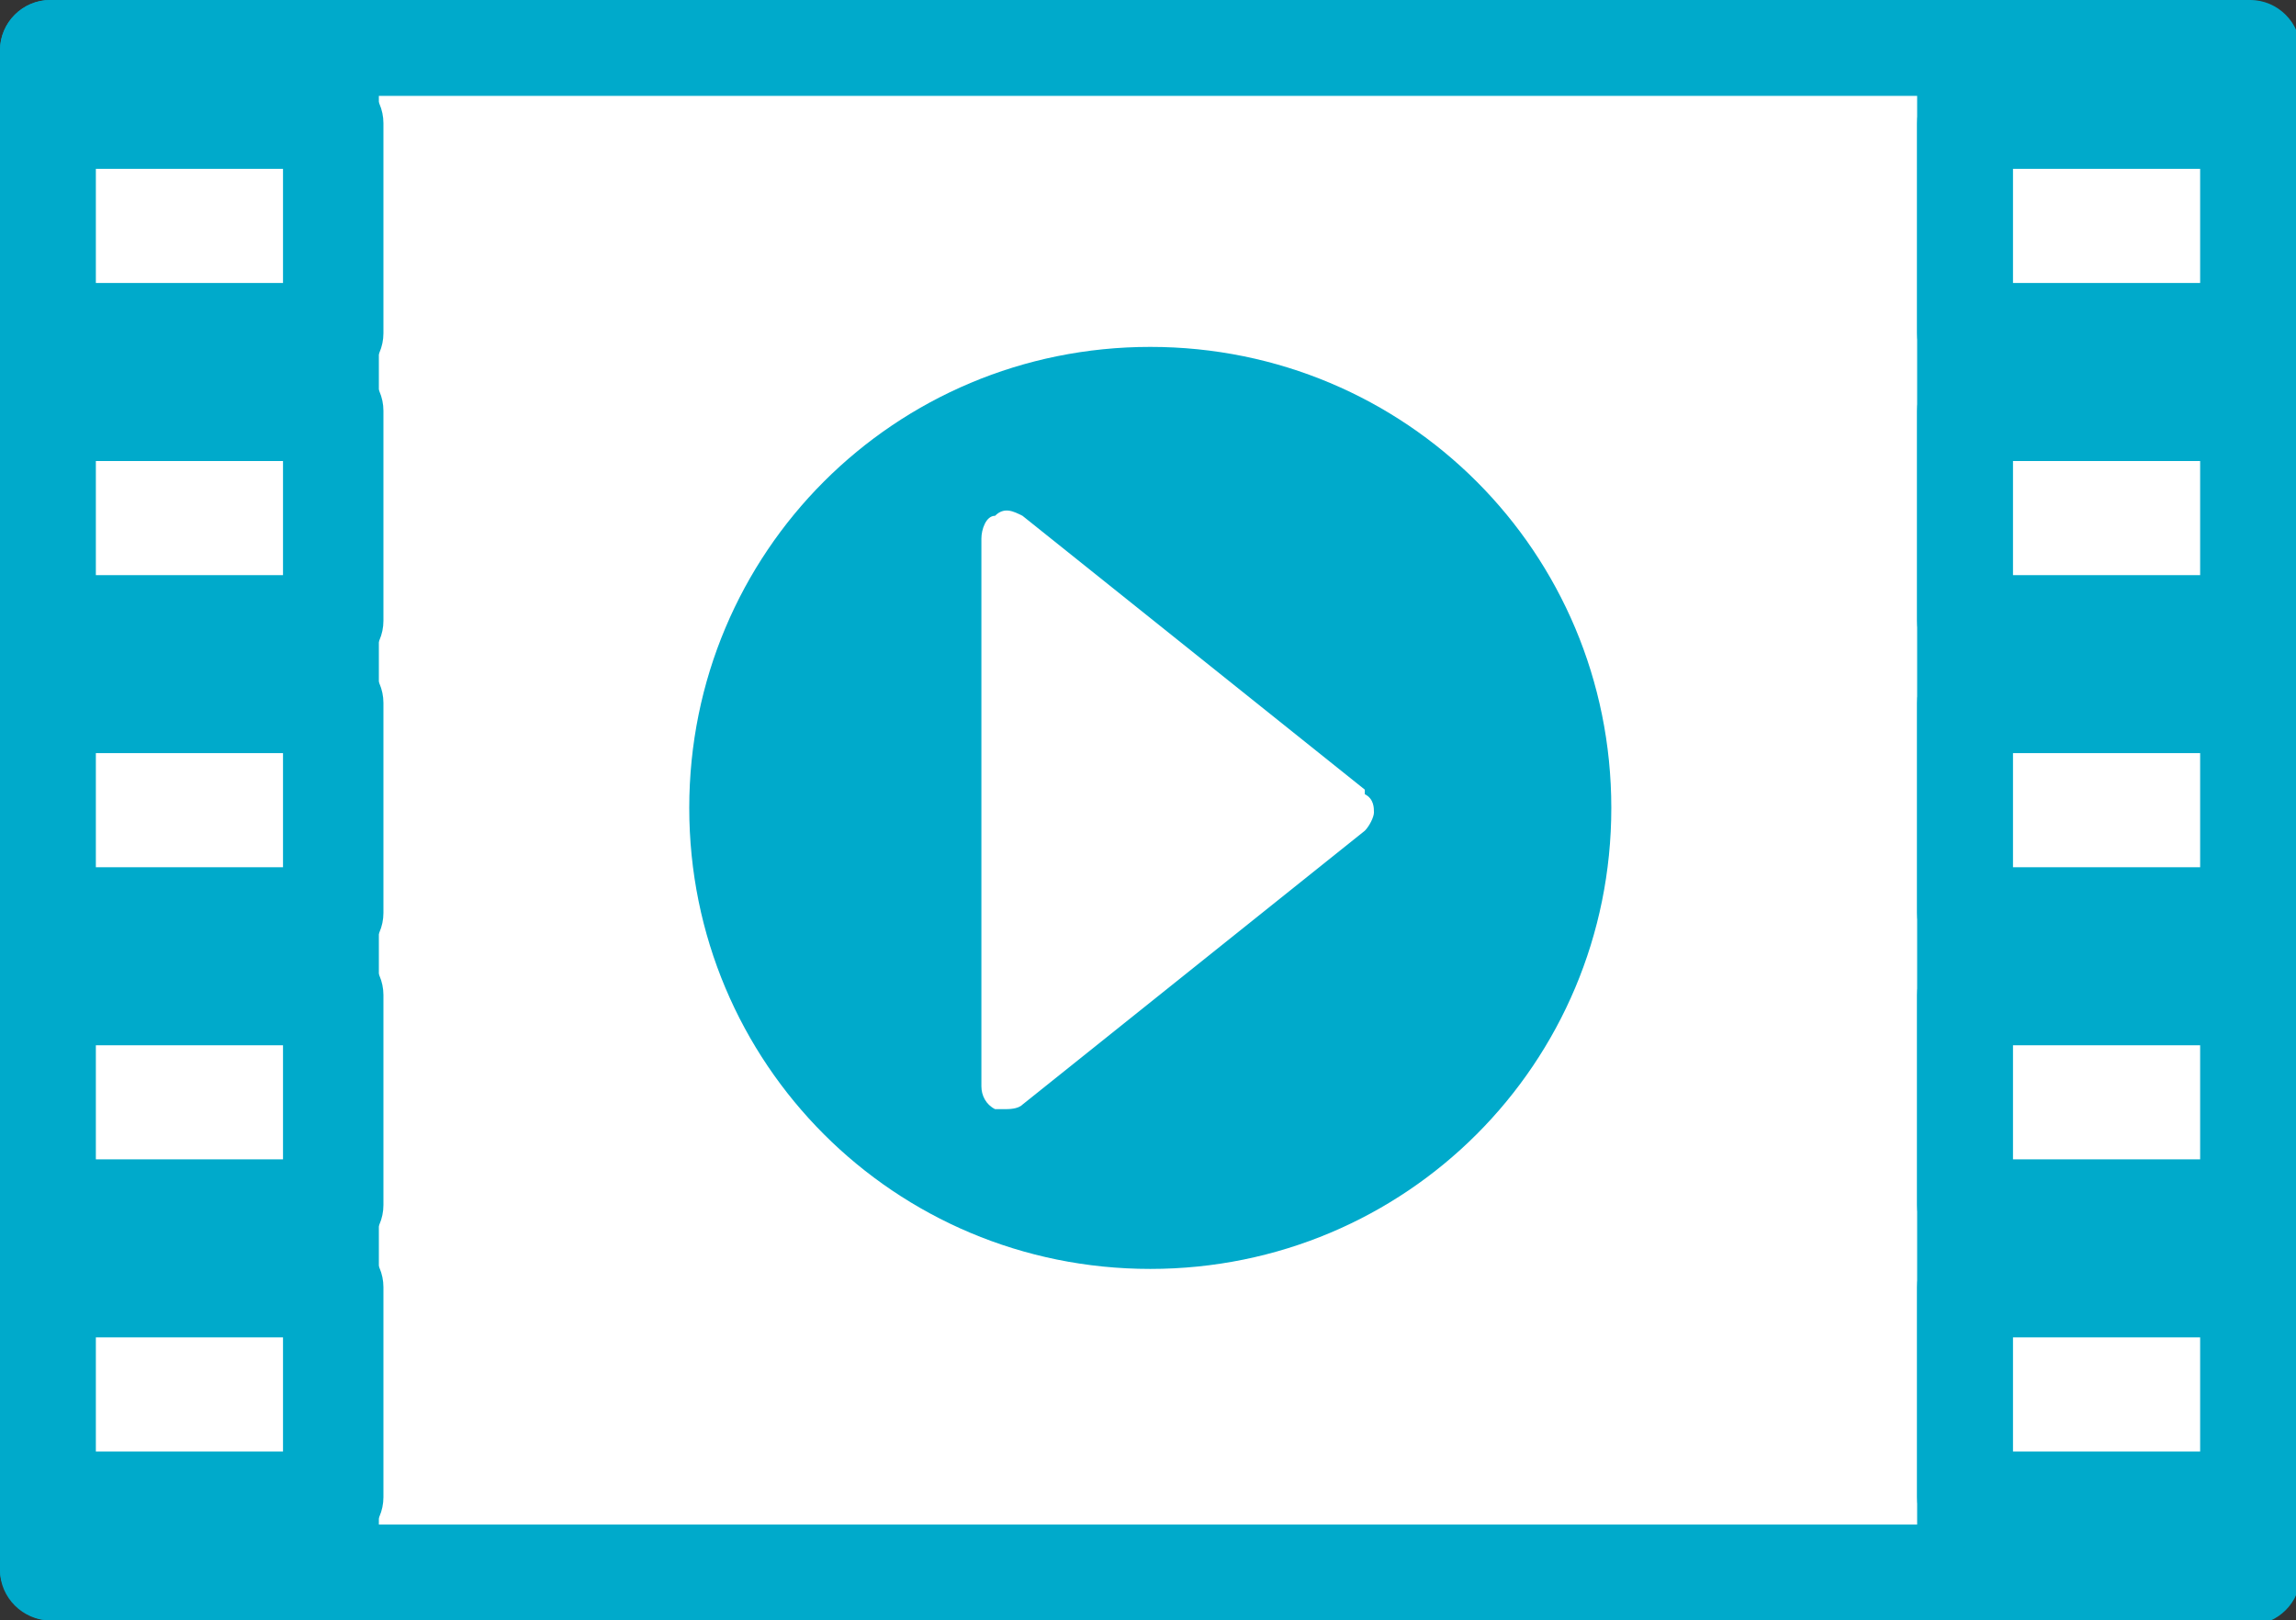
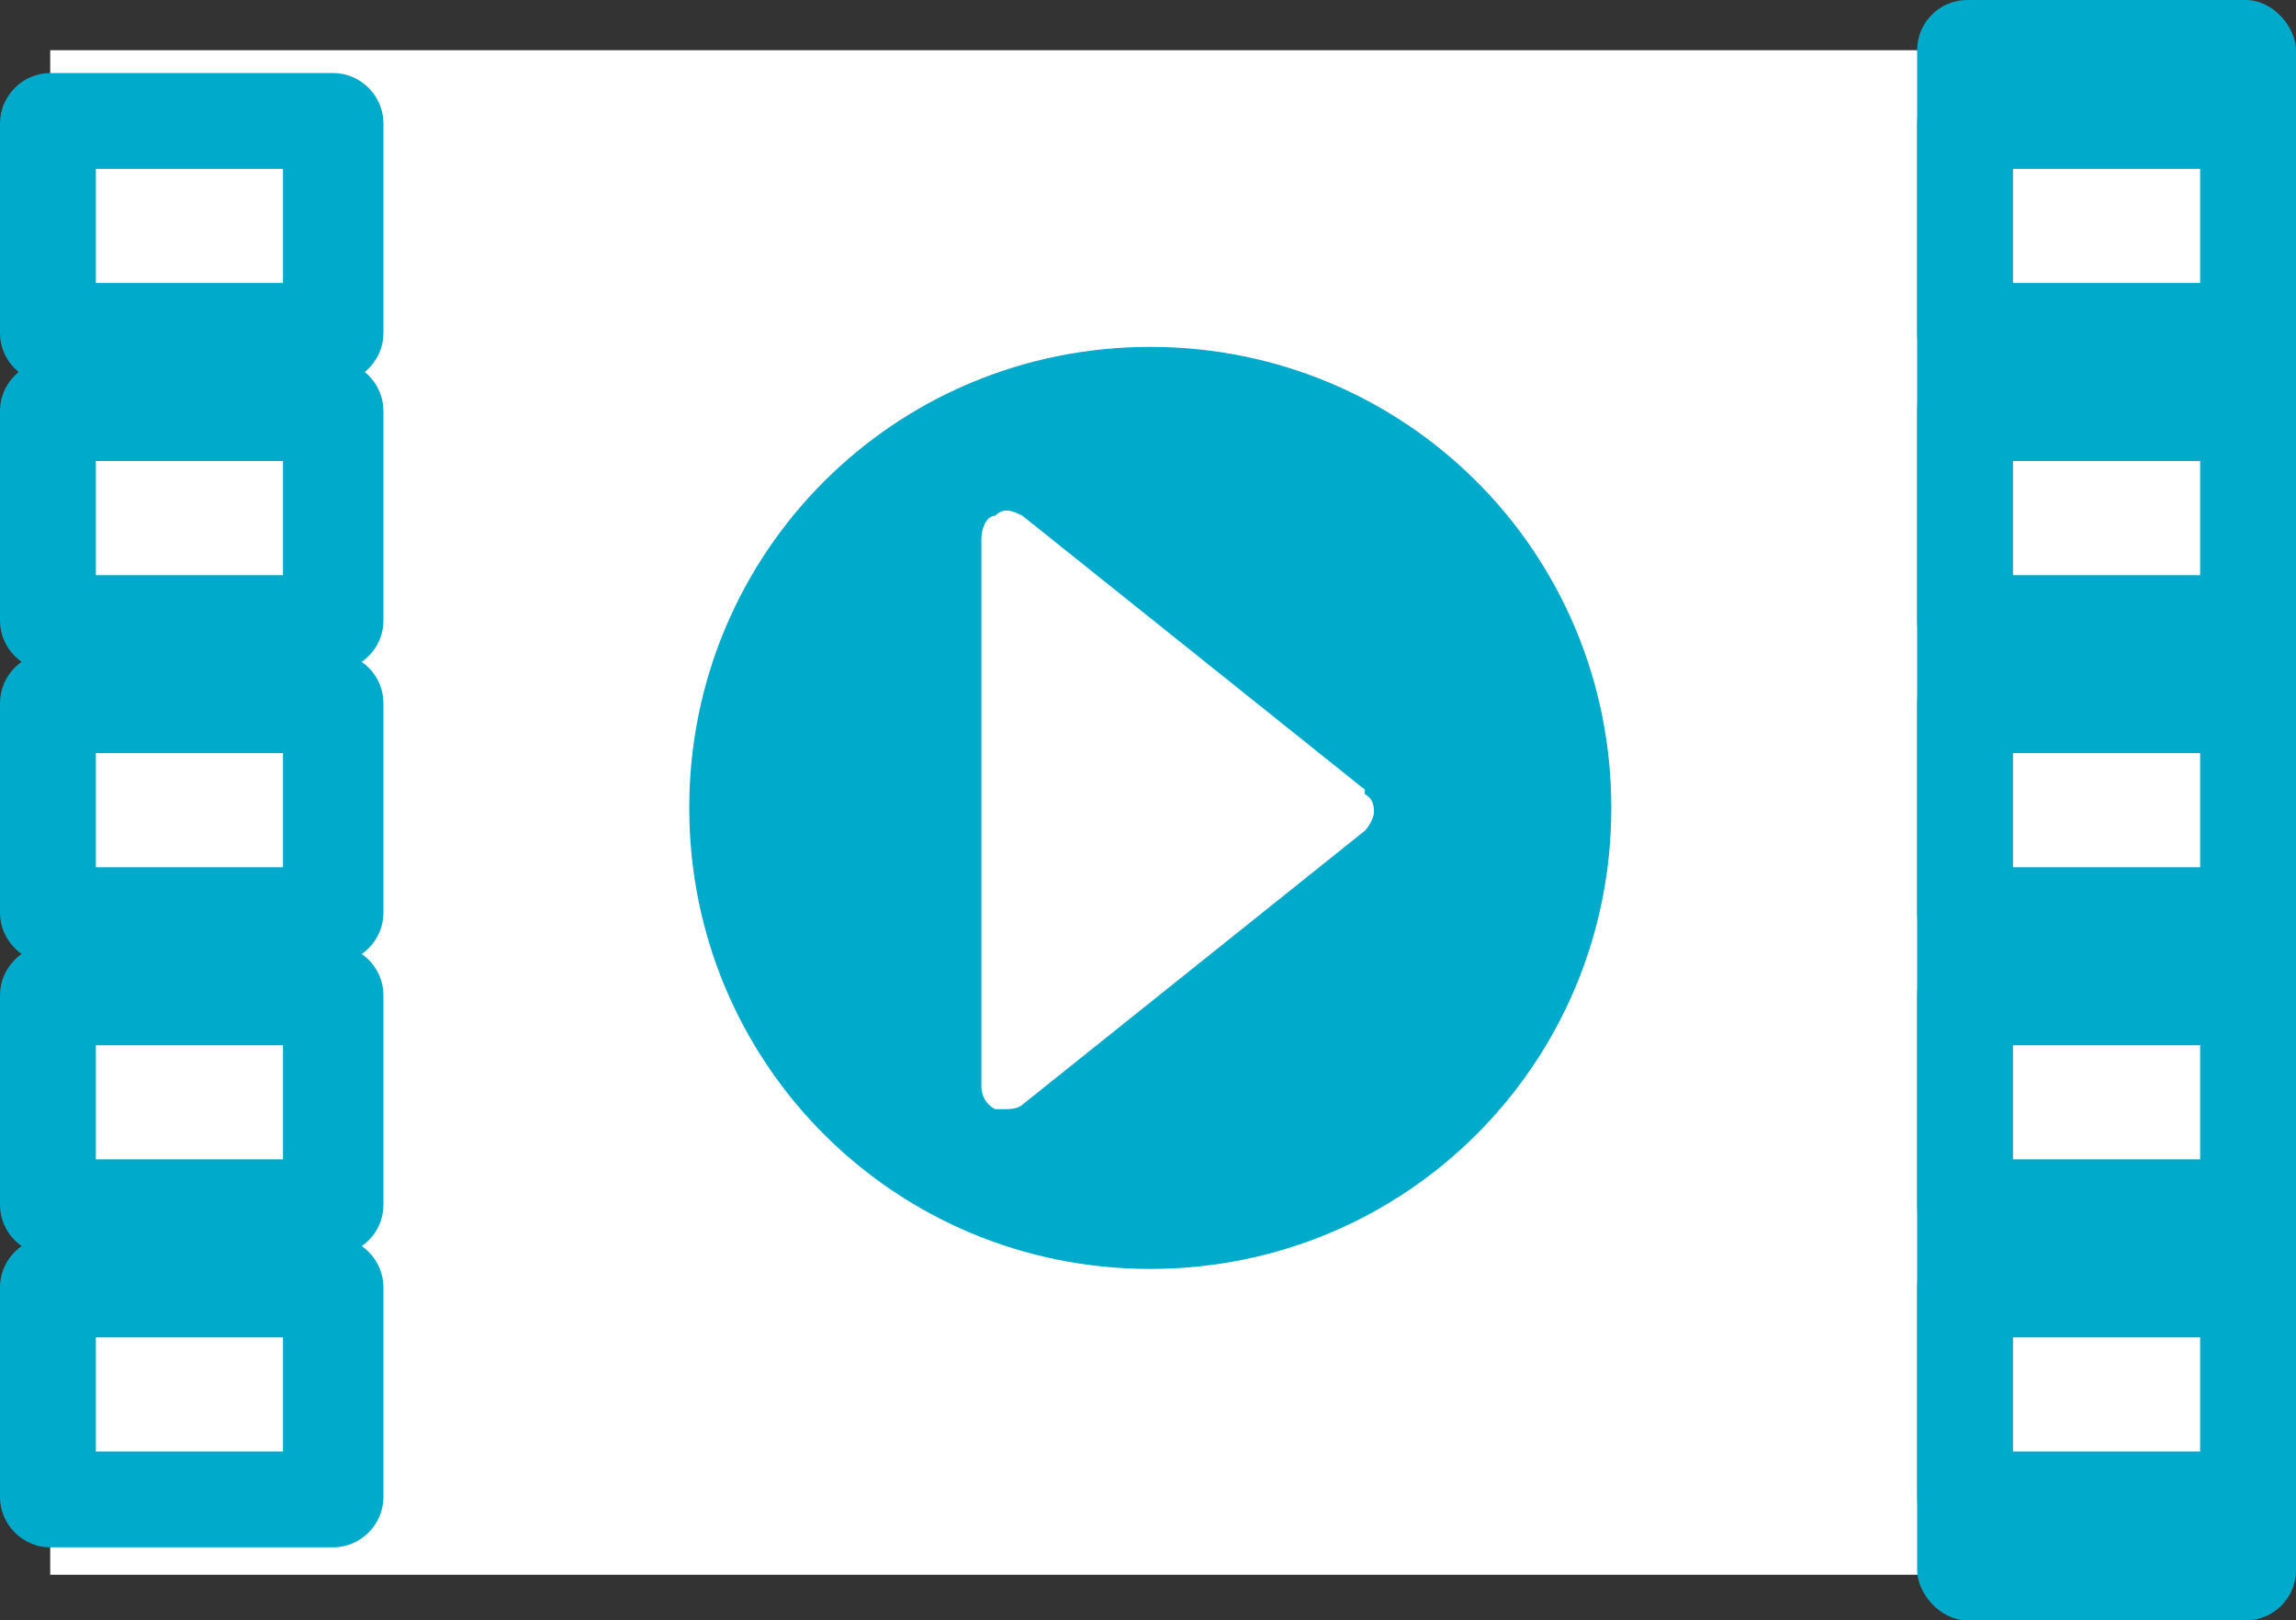
<svg xmlns="http://www.w3.org/2000/svg" id="_レイヤー_2" data-name="レイヤー 2" width="50.3" height="35.5" viewBox="0 0 50.3 35.5">
  <rect x="0" y="0" width="50.3" height="35.5" fill="#333333" stroke="none" />
  <defs>
    <style>
      .cls-1 {
        fill: #00aacb;
      }

      .cls-2 {
        fill: #fff;
      }
    </style>
  </defs>
  <g id="_レイヤー_1-2" data-name="レイヤー 1">
    <g>
      <g>
        <rect class="cls-2" x="1.1" y="1.1" width="48.2" height="33.4" />
-         <path class="cls-1" d="M49.3,35.5H1.1c-.6,0-1.1-.5-1.1-1.1V1.1C0,.5.5,0,1.1,0h48.2c.6,0,1.1.5,1.1,1.1v33.4c0,.6-.5,1.1-1.1,1.1ZM2.1,33.4h46.1V2.1H2.1v31.3Z" />
      </g>
-       <rect class="cls-1" width="8.3" height="35.5" rx="1.1" ry="1.1" />
      <rect class="cls-1" x="42" width="8.3" height="35.5" rx="1.1" ry="1.1" />
      <g>
        <g>
          <rect class="cls-2" x="1.1" y="9.1" width="6.2" height="4.6" />
          <path class="cls-1" d="M7.3,14.7H1.1c-.6,0-1.1-.5-1.1-1.1v-4.6c0-.6.5-1.1,1.1-1.1h6.2c.6,0,1.1.5,1.1,1.1v4.6c0,.6-.5,1.1-1.1,1.1ZM2.1,12.6h4.1v-2.5H2.1v2.5Z" />
        </g>
        <g>
          <rect class="cls-2" x="1.1" y="15.5" width="6.2" height="4.6" />
          <path class="cls-1" d="M7.3,21.1H1.1c-.6,0-1.1-.5-1.1-1.1v-4.6c0-.6.5-1.1,1.1-1.1h6.2c.6,0,1.1.5,1.1,1.1v4.6c0,.6-.5,1.1-1.1,1.1ZM2.1,19h4.1v-2.5H2.1v2.5Z" />
        </g>
        <g>
          <rect class="cls-2" x="1.1" y="21.9" width="6.2" height="4.6" />
          <path class="cls-1" d="M7.3,27.5H1.1c-.6,0-1.1-.5-1.1-1.1v-4.6c0-.6.5-1.1,1.1-1.1h6.2c.6,0,1.1.5,1.1,1.1v4.6c0,.6-.5,1.1-1.1,1.1ZM2.1,25.4h4.1v-2.5H2.1v2.5Z" />
        </g>
        <g>
          <rect class="cls-2" x="1.1" y="28.2" width="6.2" height="4.6" />
          <path class="cls-1" d="M7.3,33.9H1.1c-.6,0-1.1-.5-1.1-1.1v-4.6c0-.6.5-1.1,1.1-1.1h6.2c.6,0,1.1.5,1.1,1.1v4.6c0,.6-.5,1.1-1.1,1.1ZM2.1,31.8h4.1v-2.5H2.1v2.5Z" />
        </g>
        <g>
          <rect class="cls-2" x="1.1" y="2.7" width="6.2" height="4.6" />
          <path class="cls-1" d="M7.3,8.4H1.1c-.6,0-1.1-.5-1.1-1.1V2.7c0-.6.5-1.1,1.1-1.1h6.2c.6,0,1.1.5,1.1,1.1v4.6c0,.6-.5,1.1-1.1,1.1ZM2.1,6.2h4.1v-2.5H2.1v2.5Z" />
        </g>
      </g>
      <g>
        <g>
          <rect class="cls-2" x="43.1" y="9.1" width="6.2" height="4.6" />
          <path class="cls-1" d="M49.3,14.7h-6.2c-.6,0-1.1-.5-1.1-1.1v-4.6c0-.6.5-1.1,1.1-1.1h6.2c.6,0,1.1.5,1.1,1.1v4.6c0,.6-.5,1.1-1.1,1.1ZM44.1,12.6h4.1v-2.5h-4.1v2.5Z" />
        </g>
        <g>
          <rect class="cls-2" x="43.1" y="15.5" width="6.2" height="4.6" />
          <path class="cls-1" d="M49.3,21.1h-6.2c-.6,0-1.1-.5-1.1-1.1v-4.6c0-.6.5-1.1,1.1-1.1h6.2c.6,0,1.1.5,1.1,1.1v4.6c0,.6-.5,1.1-1.1,1.1ZM44.1,19h4.1v-2.5h-4.1v2.5Z" />
        </g>
        <g>
          <rect class="cls-2" x="43.1" y="21.9" width="6.2" height="4.6" />
          <path class="cls-1" d="M49.3,27.5h-6.2c-.6,0-1.1-.5-1.1-1.1v-4.6c0-.6.5-1.1,1.1-1.1h6.2c.6,0,1.1.5,1.1,1.1v4.6c0,.6-.5,1.1-1.1,1.1ZM44.1,25.4h4.1v-2.5h-4.1v2.5Z" />
        </g>
        <g>
          <rect class="cls-2" x="43.1" y="28.2" width="6.2" height="4.6" />
          <path class="cls-1" d="M49.3,33.9h-6.2c-.6,0-1.1-.5-1.1-1.1v-4.6c0-.6.5-1.1,1.1-1.1h6.2c.6,0,1.1.5,1.1,1.1v4.6c0,.6-.5,1.1-1.1,1.1ZM44.1,31.8h4.1v-2.5h-4.1v2.5Z" />
        </g>
        <g>
          <rect class="cls-2" x="43.1" y="2.7" width="6.2" height="4.6" />
          <path class="cls-1" d="M49.3,8.4h-6.2c-.6,0-1.1-.5-1.1-1.1V2.7c0-.6.5-1.1,1.1-1.1h6.2c.6,0,1.1.5,1.1,1.1v4.6c0,.6-.5,1.1-1.1,1.1ZM44.1,6.2h4.1v-2.5h-4.1v2.5Z" />
        </g>
      </g>
      <path class="cls-1" d="M25.2,7.6c-5.6,0-10.1,4.5-10.1,10.1s4.5,10.1,10.1,10.1,10.1-4.5,10.1-10.1-4.5-10.1-10.1-10.1Z" />
      <path class="cls-2" d="M29.9,17.3l-7.5-6c-.2-.1-.4-.2-.6,0-.2,0-.3.3-.3.5v12c0,.2.1.4.3.5,0,0,.2,0,.2,0,.1,0,.3,0,.4-.1l7.5-6c.1-.1.2-.3.2-.4s0-.3-.2-.4Z" />
    </g>
  </g>
</svg>